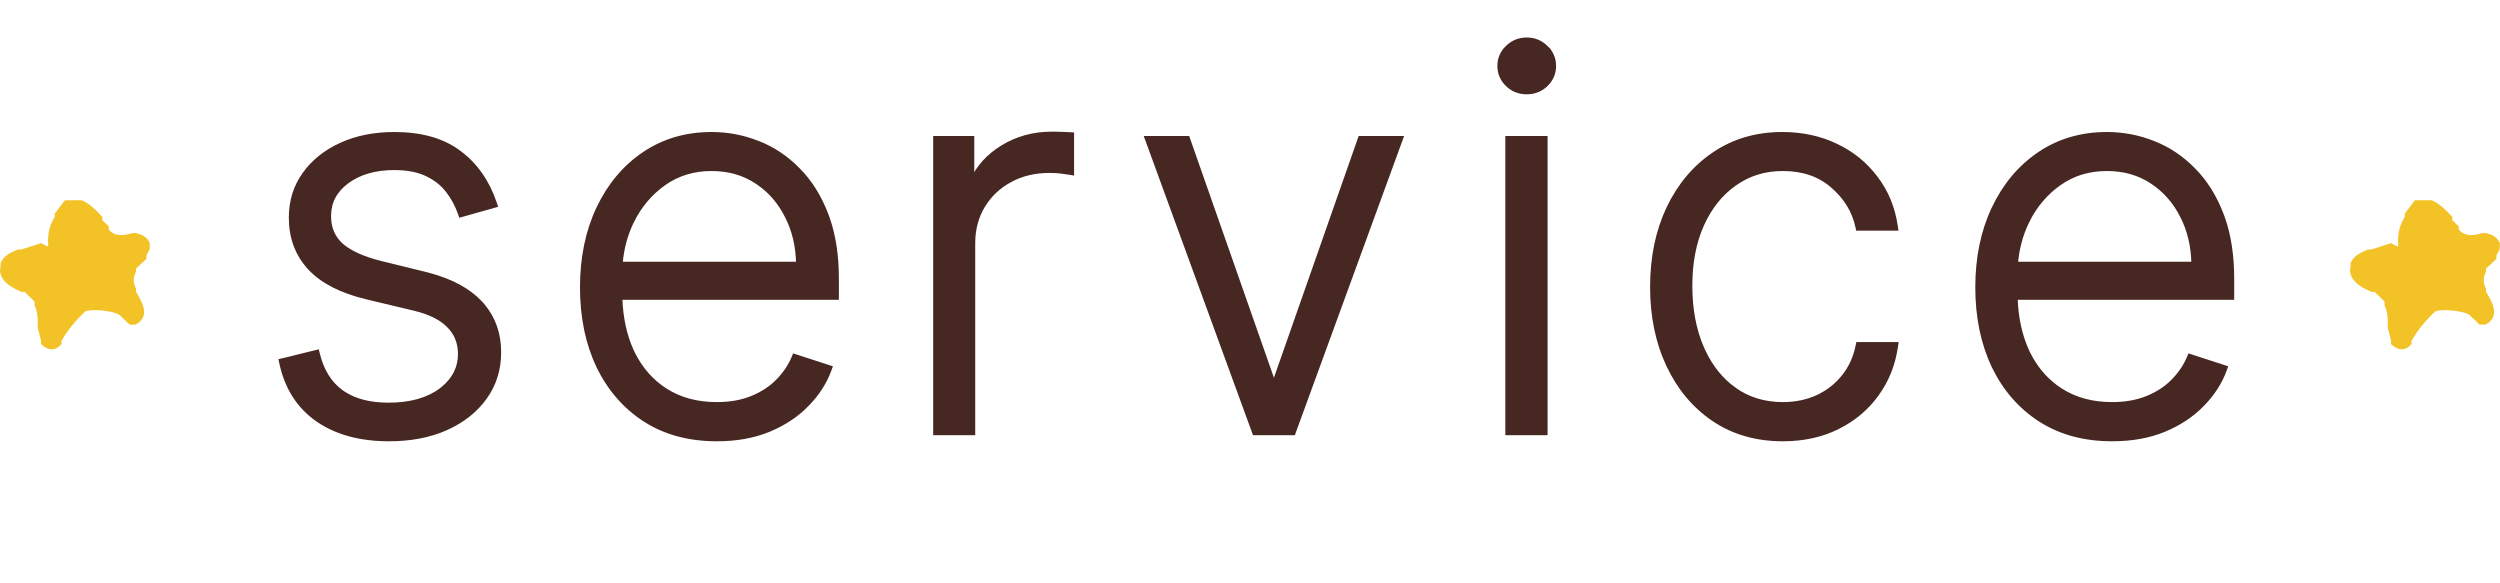
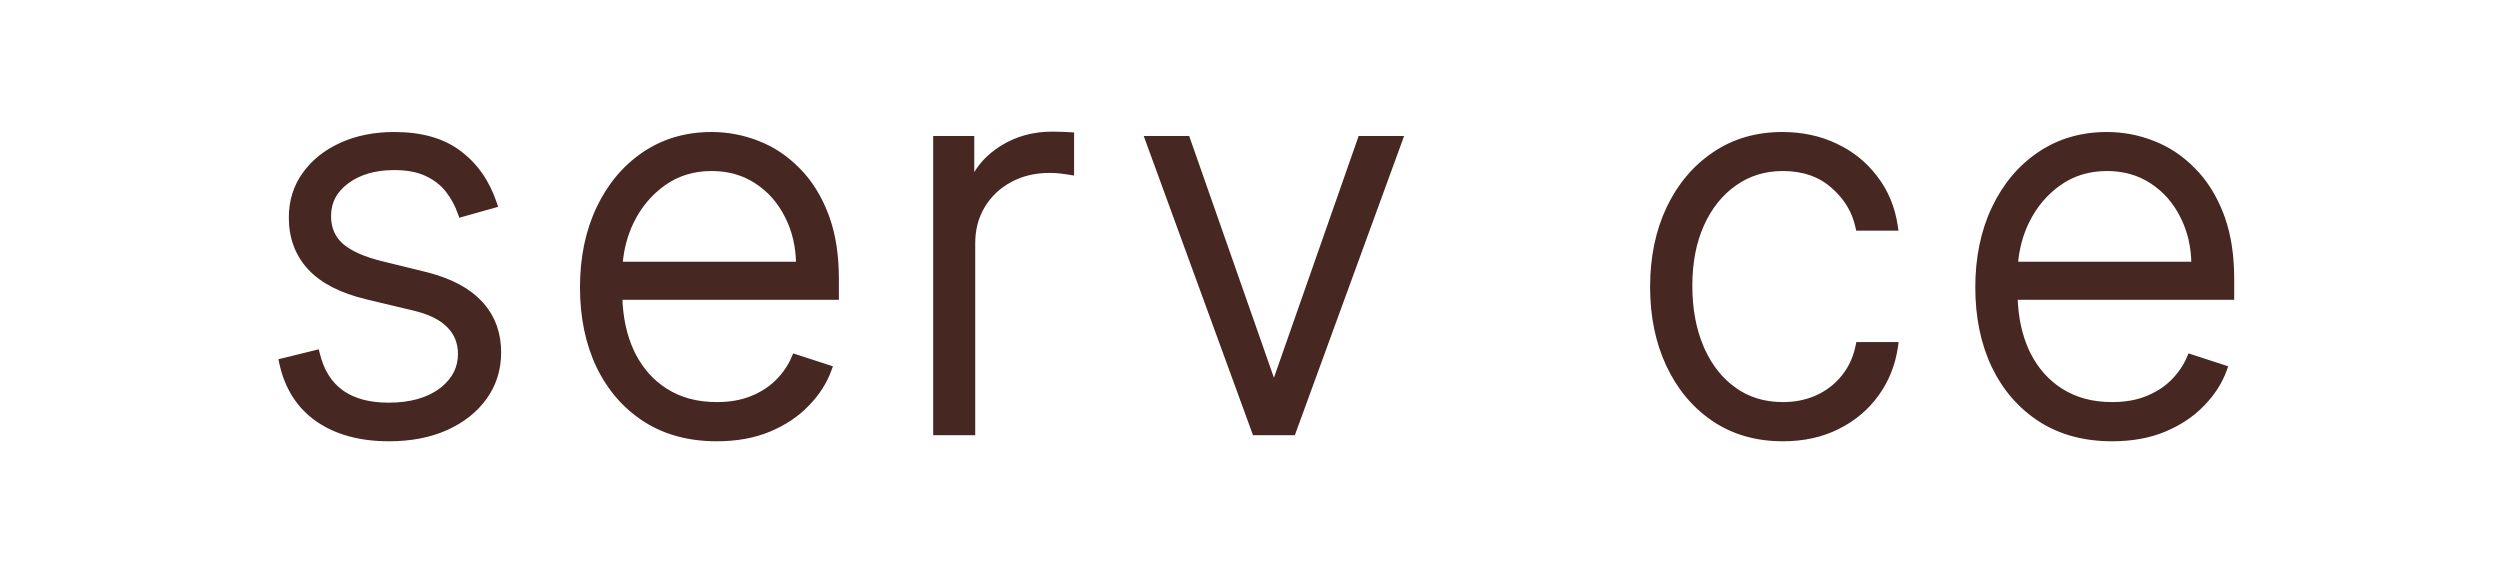
<svg xmlns="http://www.w3.org/2000/svg" width="300" height="70" viewBox="0 0 300 70" fill="none">
  <path d="M252.832 16.091C254.756 16.091 256.612 16.445 258.398 17.153H258.399C260.191 17.849 261.796 18.921 263.213 20.368C264.65 21.806 265.782 23.618 266.61 25.797L266.762 26.209C267.492 28.291 267.854 30.715 267.854 33.478V35.728H241.867C241.946 38.158 242.413 40.295 243.263 42.144L243.445 42.518C244.383 44.359 245.663 45.796 247.285 46.835C249.012 47.942 251.062 48.5 253.445 48.5C255.071 48.5 256.484 48.246 257.69 47.746H257.691C258.921 47.242 259.945 46.57 260.767 45.733C261.61 44.875 262.243 43.94 262.669 42.926L262.759 42.714L262.978 42.785L266.818 44.035L267.063 44.115L266.976 44.358C266.432 45.864 265.54 47.249 264.306 48.514L264.307 48.515C263.083 49.785 261.554 50.803 259.724 51.571H259.723C257.899 52.329 255.805 52.704 253.445 52.704C250.148 52.704 247.281 51.937 244.856 50.393L244.855 50.392C242.436 48.835 240.565 46.685 239.243 43.949L239.242 43.948C237.936 41.197 237.286 38.038 237.286 34.478C237.286 30.932 237.936 27.773 239.242 25.007V25.006C240.562 22.228 242.386 20.048 244.714 18.475C247.062 16.884 249.771 16.091 252.832 16.091ZM252.832 20.273C250.667 20.273 248.771 20.85 247.135 22C245.489 23.157 244.198 24.684 243.261 26.588L243.26 26.587C242.501 28.154 242.051 29.845 241.906 31.659H263.215C263.182 29.552 262.737 27.659 261.882 25.977L261.88 25.975C261.005 24.21 259.784 22.821 258.218 21.801L258.217 21.8C256.671 20.784 254.879 20.273 252.832 20.273Z" fill="#462722" stroke="#462722" stroke-width="0.5" />
  <path d="M213.875 16.091C216.24 16.091 218.391 16.552 220.322 17.479H220.323C222.251 18.389 223.843 19.679 225.095 21.348C226.365 23.005 227.162 24.94 227.486 27.146L227.528 27.432H222.946L222.903 27.235C222.491 25.322 221.499 23.687 219.917 22.326L219.915 22.324C218.361 20.962 216.378 20.273 213.943 20.273C211.764 20.273 209.845 20.865 208.178 22.045L208.177 22.046C206.507 23.214 205.192 24.85 204.239 26.965C203.301 29.063 202.83 31.505 202.83 34.295C202.83 37.101 203.295 39.574 204.218 41.719L204.395 42.112C205.304 44.055 206.537 45.583 208.089 46.706H208.088C209.754 47.9 211.703 48.5 213.943 48.5C215.457 48.5 216.83 48.218 218.067 47.658C219.32 47.083 220.364 46.274 221.203 45.23L221.204 45.229C222.054 44.187 222.63 42.944 222.925 41.495L222.966 41.295H227.549L227.508 41.581C227.2 43.725 226.435 45.642 225.213 47.327C224.007 48.998 222.437 50.313 220.508 51.27L220.507 51.269C218.589 52.227 216.399 52.704 213.943 52.704C210.778 52.704 208.008 51.913 205.644 50.321V50.32C203.301 48.733 201.484 46.56 200.194 43.811C198.903 41.06 198.261 37.932 198.261 34.432C198.261 30.901 198.911 27.75 200.217 24.985V24.983C201.538 22.22 203.368 20.047 205.711 18.475C208.06 16.884 210.784 16.091 213.875 16.091Z" fill="#462722" stroke="#462722" stroke-width="0.5" />
-   <path d="M185.458 16.568V51.977H180.889V16.568H185.458ZM183.208 4.75C184.105 4.75 184.881 5.063 185.519 5.685H185.518C186.157 6.291 186.481 7.037 186.481 7.909C186.481 8.782 186.157 9.535 185.519 10.156L185.516 10.158C184.878 10.764 184.103 11.068 183.208 11.068C182.312 11.068 181.537 10.764 180.899 10.158L180.897 10.156C180.259 9.535 179.935 8.782 179.935 7.909C179.935 7.037 180.259 6.29 180.899 5.683C181.537 5.062 182.311 4.75 183.208 4.75Z" fill="#462722" stroke="#462722" stroke-width="0.5" />
  <path d="M142.525 16.568L142.583 16.735L152.871 46.083L163.158 16.735L163.216 16.568H168.137L168.014 16.904L155.264 51.813L155.205 51.977H150.537L150.477 51.813L137.727 16.904L137.604 16.568H142.525Z" fill="#462722" stroke="#462722" stroke-width="0.5" />
  <path d="M128.641 20.772L128.35 20.724C128.173 20.695 127.858 20.649 127.404 20.588C126.962 20.529 126.48 20.5 125.959 20.5C124.178 20.5 122.598 20.878 121.214 21.628V21.63C119.844 22.366 118.763 23.388 117.968 24.698C117.176 26.003 116.778 27.496 116.778 29.182V51.977H112.232V16.568H116.664V21.656C117.403 20.045 118.588 18.732 120.213 17.719C121.998 16.602 124.014 16.046 126.254 16.046C126.591 16.046 126.966 16.053 127.377 16.068C127.787 16.083 128.13 16.099 128.405 16.114L128.641 16.128V20.772Z" fill="#462722" stroke="#462722" stroke-width="0.5" />
  <path d="M85.394 16.091C87.319 16.091 89.175 16.445 90.961 17.153H90.962C92.754 17.849 94.359 18.921 95.775 20.368C97.213 21.806 98.344 23.618 99.173 25.797L99.324 26.209C100.055 28.291 100.417 30.715 100.417 33.478V35.728H74.43C74.509 38.158 74.975 40.295 75.825 42.144L76.008 42.518C76.945 44.359 78.226 45.796 79.848 46.835C81.574 47.942 83.624 48.5 86.008 48.5C87.634 48.5 89.047 48.246 90.253 47.746H90.254C91.484 47.242 92.507 46.57 93.329 45.733C94.172 44.875 94.805 43.94 95.231 42.926L95.321 42.714L95.54 42.785L99.381 44.035L99.626 44.115L99.538 44.358C98.995 45.864 98.102 47.249 96.868 48.514L96.869 48.515C95.646 49.785 94.116 50.803 92.286 51.571H92.285C90.461 52.329 88.367 52.704 86.008 52.704C82.71 52.704 79.844 51.937 77.419 50.393L77.418 50.392C74.998 48.835 73.127 46.685 71.806 43.949L71.805 43.948C70.498 41.197 69.849 38.038 69.849 34.478C69.849 30.932 70.499 27.773 71.805 25.007V25.006C73.125 22.228 74.948 20.048 77.276 18.475C79.624 16.884 82.334 16.091 85.394 16.091ZM85.394 20.273C83.23 20.273 81.334 20.85 79.697 22C78.052 23.157 76.76 24.684 75.823 26.588L75.822 26.587C75.063 28.154 74.613 29.845 74.469 31.659H95.777C95.745 29.552 95.3 27.659 94.444 25.977L94.442 25.975C93.567 24.21 92.347 22.821 90.78 21.801L90.779 21.8C89.233 20.784 87.441 20.273 85.394 20.273Z" fill="#462722" stroke="#462722" stroke-width="0.5" />
  <path d="M47.318 16.091C50.55 16.091 53.161 16.826 55.126 18.322H55.127C57.096 19.796 58.51 21.825 59.373 24.398L59.457 24.647L59.204 24.718L55.5 25.764L55.273 25.827L55.195 25.605C54.84 24.585 54.339 23.662 53.69 22.836C53.05 22.022 52.211 21.371 51.167 20.886L51.166 20.885C50.148 20.405 48.869 20.159 47.318 20.159C44.995 20.159 43.111 20.71 41.648 21.792C40.193 22.87 39.478 24.244 39.477 25.932C39.477 27.366 39.966 28.516 40.938 29.403L41.133 29.567C42.139 30.379 43.638 31.046 45.652 31.553H45.651L50.923 32.848L51.468 32.987C54.152 33.712 56.208 34.812 57.613 36.305L57.889 36.609C59.222 38.154 59.887 40.054 59.887 42.295C59.887 44.314 59.326 46.116 58.203 47.691C57.083 49.262 55.523 50.492 53.534 51.387L53.533 51.388C51.556 52.268 49.27 52.704 46.682 52.704C43.235 52.704 40.371 51.93 38.107 50.364H38.106C35.837 48.779 34.389 46.493 33.756 43.529L33.705 43.292L33.94 43.234L37.827 42.28L38.07 42.22L38.13 42.464C38.619 44.493 39.567 46.005 40.965 47.025L41.235 47.21C42.616 48.109 44.403 48.568 46.613 48.569C49.258 48.569 51.344 47.978 52.895 46.823L53.177 46.601C54.538 45.471 55.204 44.1 55.204 42.478C55.204 41.13 54.758 40.013 53.867 39.108L53.866 39.106C52.972 38.182 51.597 37.486 49.715 37.038L44.01 35.675C40.952 34.941 38.657 33.772 37.157 32.147C35.656 30.52 34.909 28.503 34.909 26.113C34.909 24.141 35.446 22.4 36.524 20.899C37.598 19.39 39.074 18.213 40.942 17.363C42.813 16.513 44.94 16.091 47.318 16.091Z" fill="#462722" stroke="#462722" stroke-width="0.5" />
  <g clip-path="url(#clip0_313_435)">
    <path d="M291.822 24.039C292.824 24.466 293.546 25.244 294.267 26.022C294.348 26.099 294.187 26.333 294.267 26.41L295.069 27.188C295.069 27.188 295.029 27.46 295.069 27.577C295.831 28.432 296.873 28.276 297.916 27.965C298.036 27.965 298.196 27.965 298.316 27.965C299.078 28.16 299.639 28.432 299.96 29.132C300 29.326 299.96 29.676 299.96 29.909L299.559 30.687C299.559 30.687 299.599 30.998 299.559 31.076L298.316 32.242C298.316 32.242 298.316 32.514 298.316 32.631C297.956 33.253 297.956 33.991 298.316 34.613C298.316 34.73 298.316 34.886 298.316 35.002C299.118 36.324 300.04 37.957 298.316 38.929C298.156 38.968 297.635 38.968 297.515 38.929L296.312 37.762C295.51 37.296 293.145 37.024 292.223 37.374C291.1 38.423 290.138 39.59 289.377 40.911C289.336 41.028 289.417 41.184 289.377 41.3C288.615 42.156 287.733 42.078 286.931 41.3C286.891 41.222 286.971 41.028 286.931 40.911L286.53 39.318C286.49 39.084 286.57 38.773 286.53 38.54C286.53 37.84 286.41 37.179 286.129 36.557C286.129 36.402 286.169 36.246 286.129 36.169L284.927 35.002C284.927 35.002 284.606 35.08 284.526 35.002C282.561 34.186 281.76 33.136 282.08 31.931C282.08 31.775 282.04 31.62 282.08 31.542C282.441 30.687 283.283 30.298 284.125 29.948C284.245 29.948 284.405 29.948 284.526 29.948L286.971 29.171C286.971 29.171 287.693 29.637 287.773 29.559C287.853 29.443 287.693 28.976 287.773 28.782C287.773 27.771 288.054 26.838 288.575 26.022C288.615 25.905 288.535 25.75 288.575 25.633L289.777 24.039C289.777 24.039 291.541 24 291.822 24.039Z" fill="#F2C227" />
  </g>
  <g clip-path="url(#clip1_313_435)">
    <path d="M9.822 24.039C10.824 24.466 11.546 25.244 12.267 26.022C12.348 26.099 12.187 26.333 12.267 26.41L13.069 27.188C13.069 27.188 13.029 27.46 13.069 27.577C13.831 28.432 14.873 28.276 15.915 27.965C16.036 27.965 16.196 27.965 16.316 27.965C17.078 28.16 17.639 28.432 17.96 29.132C18 29.326 17.96 29.676 17.96 29.909L17.559 30.687C17.559 30.687 17.599 30.998 17.559 31.076L16.316 32.242C16.316 32.242 16.316 32.514 16.316 32.631C15.956 33.253 15.956 33.991 16.316 34.613C16.316 34.73 16.316 34.886 16.316 35.002C17.118 36.324 18.04 37.957 16.316 38.929C16.156 38.968 15.635 38.968 15.515 38.929L14.312 37.762C13.51 37.296 11.145 37.024 10.223 37.374C9.1 38.423 8.138 39.59 7.377 40.911C7.336 41.028 7.417 41.184 7.377 41.3C6.615 42.156 5.733 42.078 4.931 41.3C4.891 41.222 4.971 41.028 4.931 40.911L4.53 39.318C4.49 39.084 4.57 38.773 4.53 38.54C4.53 37.84 4.41 37.179 4.129 36.557C4.129 36.402 4.169 36.246 4.129 36.169L2.927 35.002C2.927 35.002 2.606 35.08 2.526 35.002C0.561 34.186 -0.24 33.136 0.08 31.931C0.08 31.775 0.04 31.62 0.08 31.542C0.441 30.687 1.283 30.298 2.125 29.948C2.245 29.948 2.405 29.948 2.526 29.948L4.971 29.171C4.971 29.171 5.693 29.637 5.773 29.559C5.853 29.443 5.693 28.976 5.773 28.782C5.773 27.771 6.054 26.838 6.575 26.022C6.615 25.905 6.535 25.75 6.575 25.633L7.777 24.039C7.777 24.039 9.541 24 9.822 24.039Z" fill="#F2C227" />
  </g>
  <defs>
    <clipPath id="clip0_313_435">
-       <rect width="18" height="18" fill="white" transform="translate(282 24)" />
-     </clipPath>
+       </clipPath>
    <clipPath id="clip1_313_435">
-       <rect width="18" height="18" fill="white" transform="translate(0 24)" />
-     </clipPath>
+       </clipPath>
  </defs>
</svg>